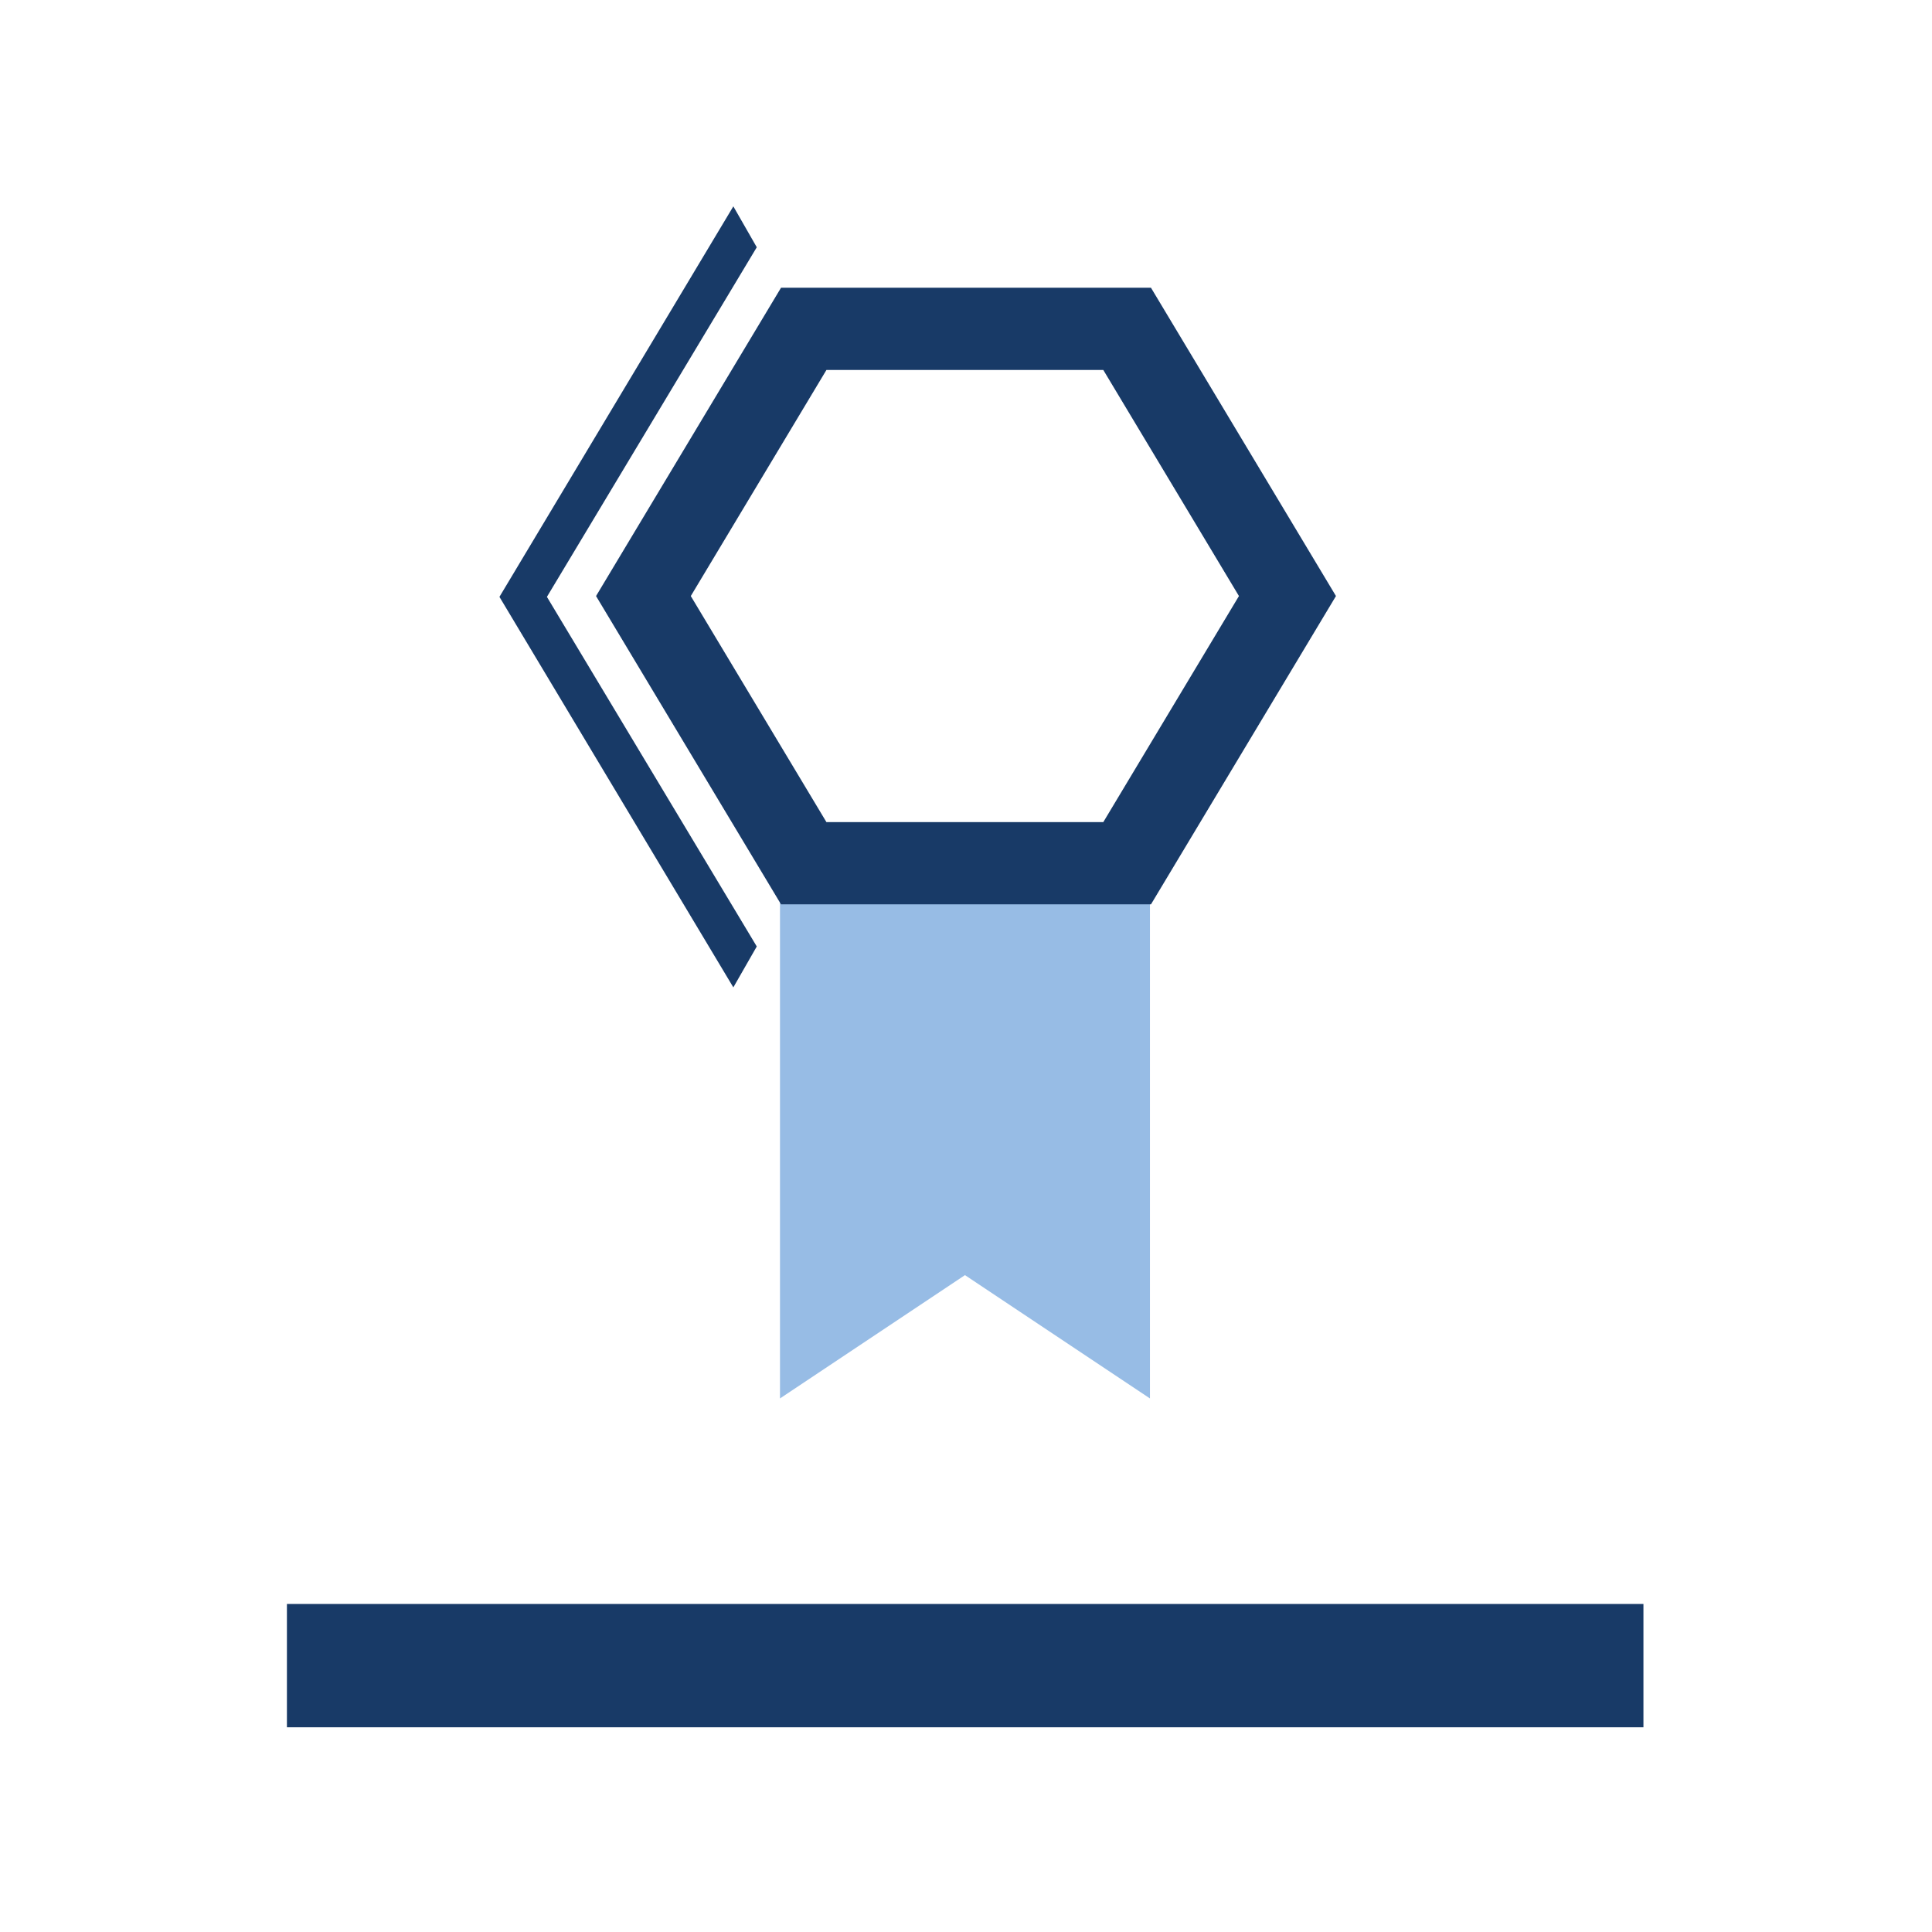
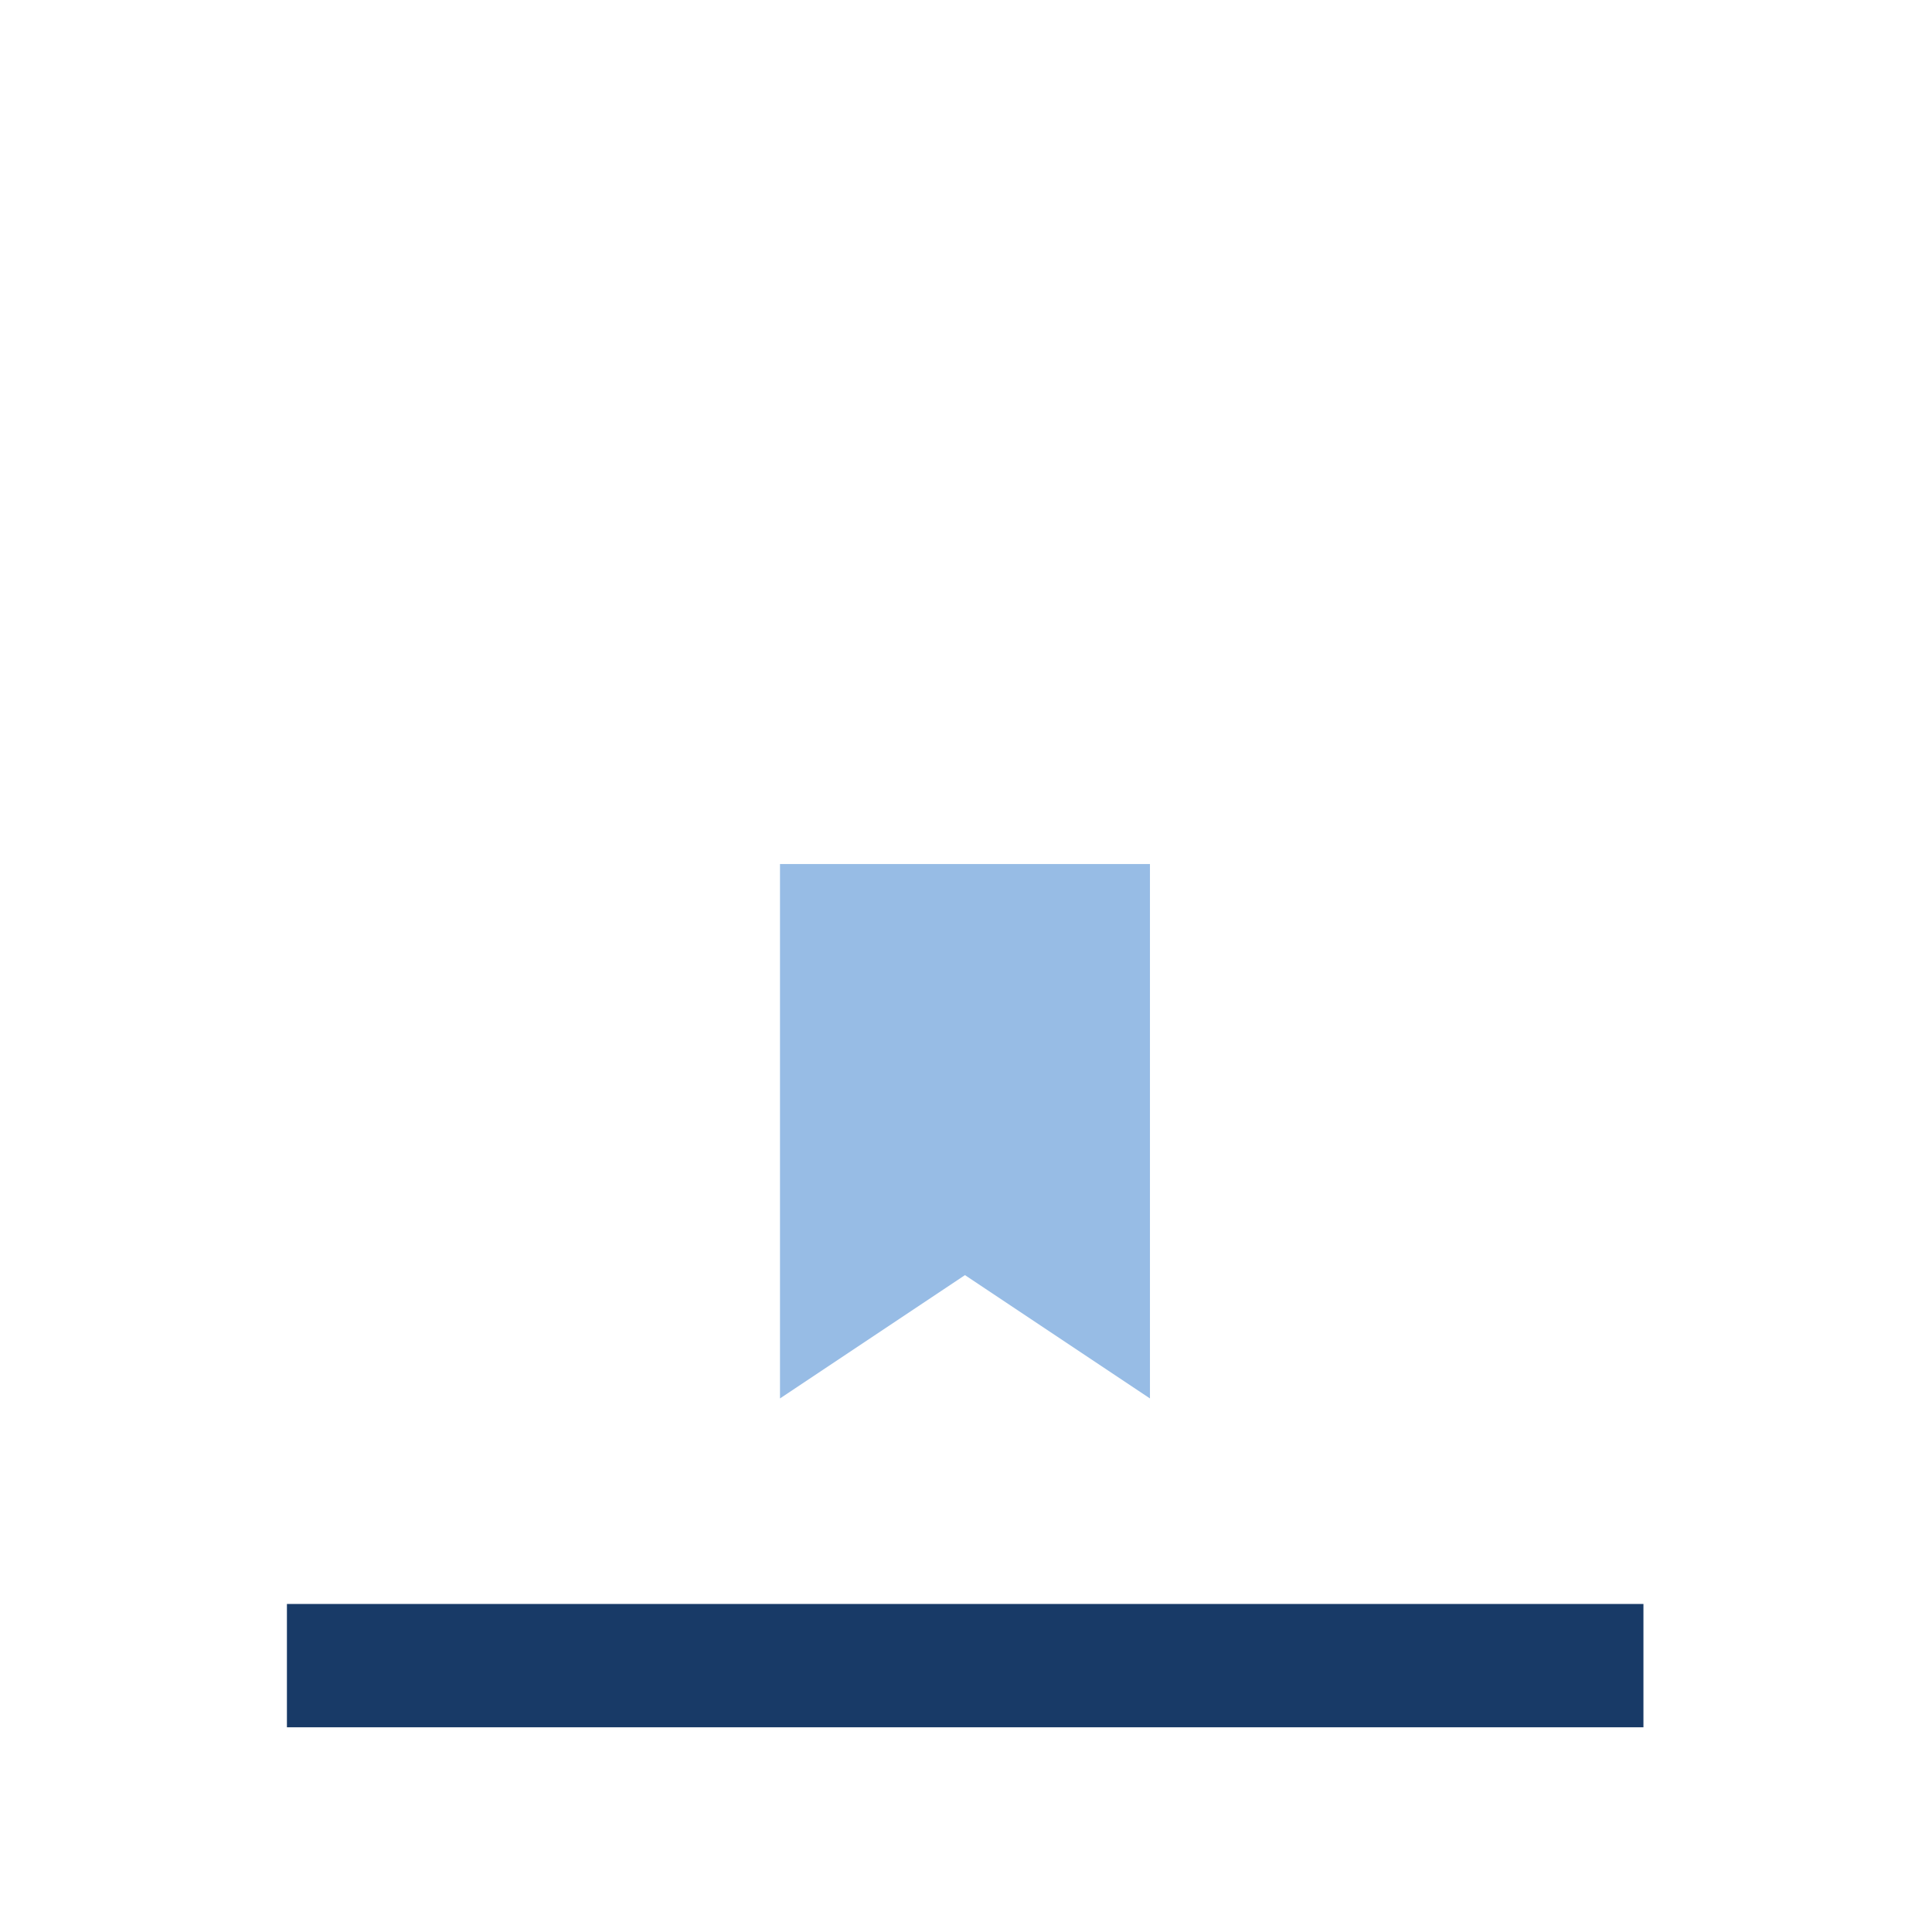
<svg xmlns="http://www.w3.org/2000/svg" viewBox="0 0 94 94">
  <defs>
    <style>.cls-1{fill:#97bce5;}.cls-2{fill:#183a67;}</style>
  </defs>
  <g id="ICONS_bunt" data-name="ICONS bunt">
    <polygon class="cls-1" points="37.95 68.04 46.95 62.04 55.95 68.04 55.95 42.04 37.95 42.04 37.95 68.04" />
-     <polygon class="cls-2" points="36.82 12.03 35.68 10.04 24.3 29.04 35.68 48.04 36.82 46.05 26.61 29.04 36.82 12.03" />
-     <path class="cls-2" d="M56,14H38L29,29l9,15H56l9-15ZM53.68,40H40.21l-6.6-11,6.6-11H53.68l6.6,11Z" />
    <rect class="cls-2" x="13.96" y="78.04" width="66" height="6" />
  </g>
</svg>